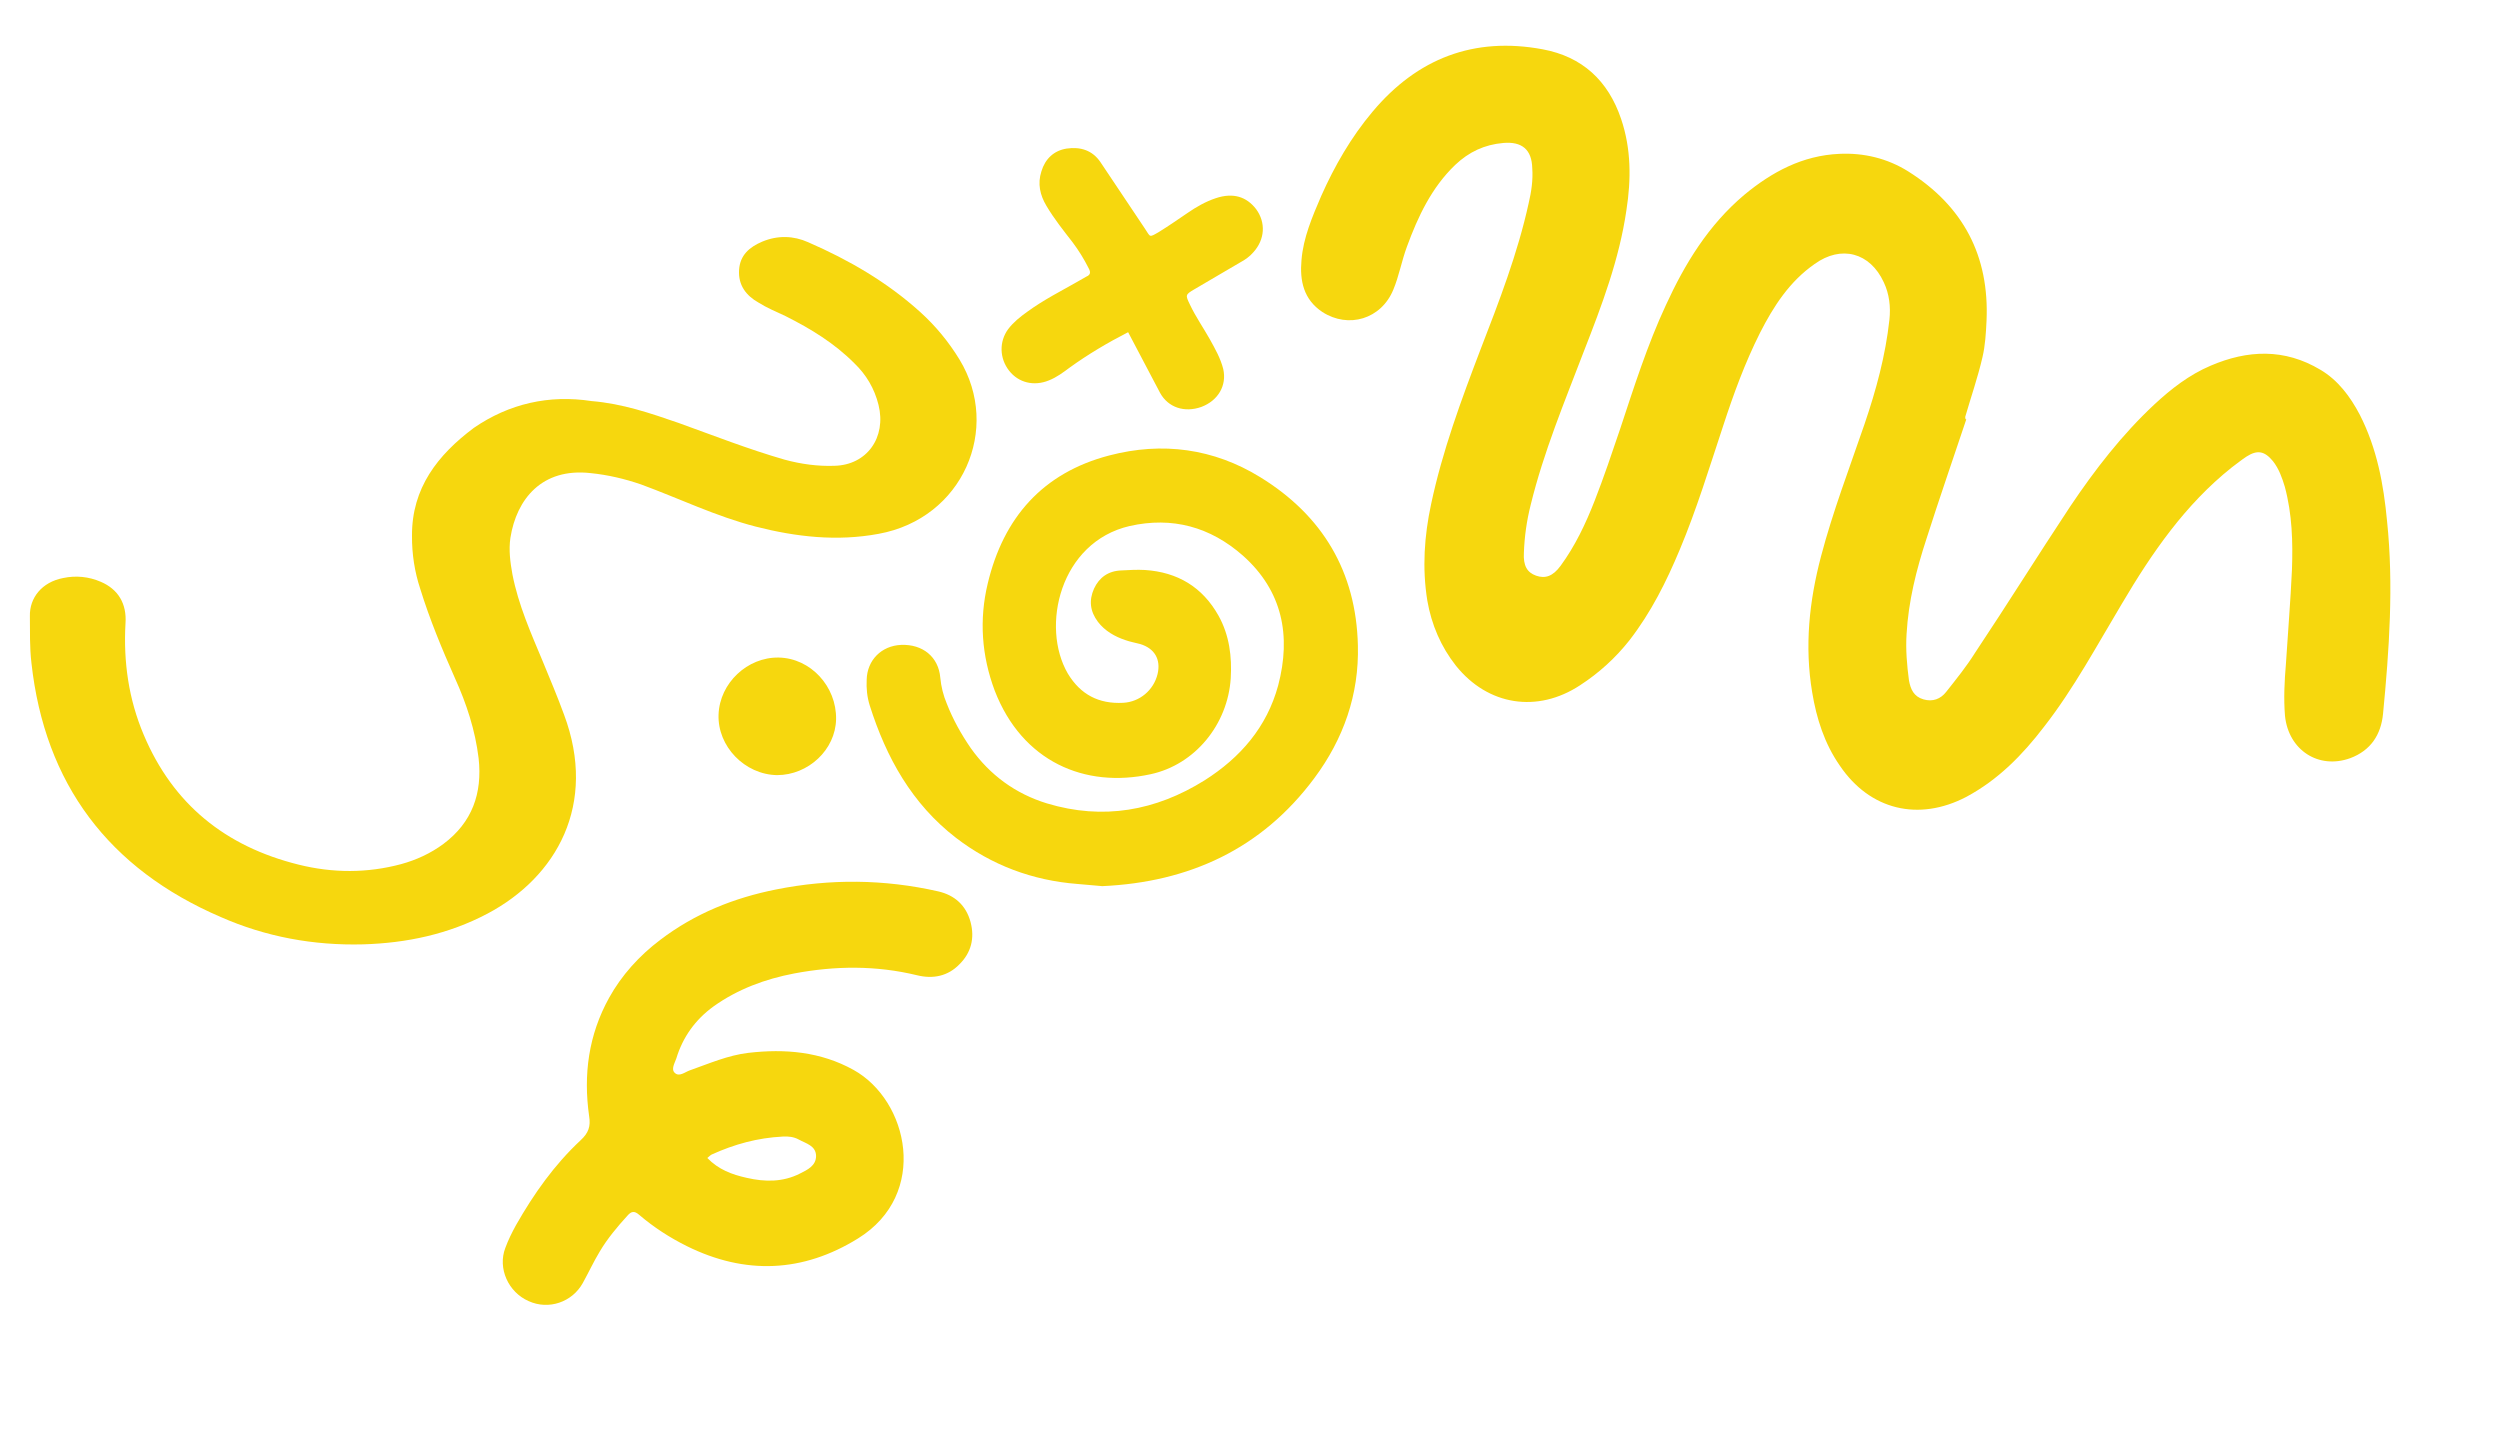
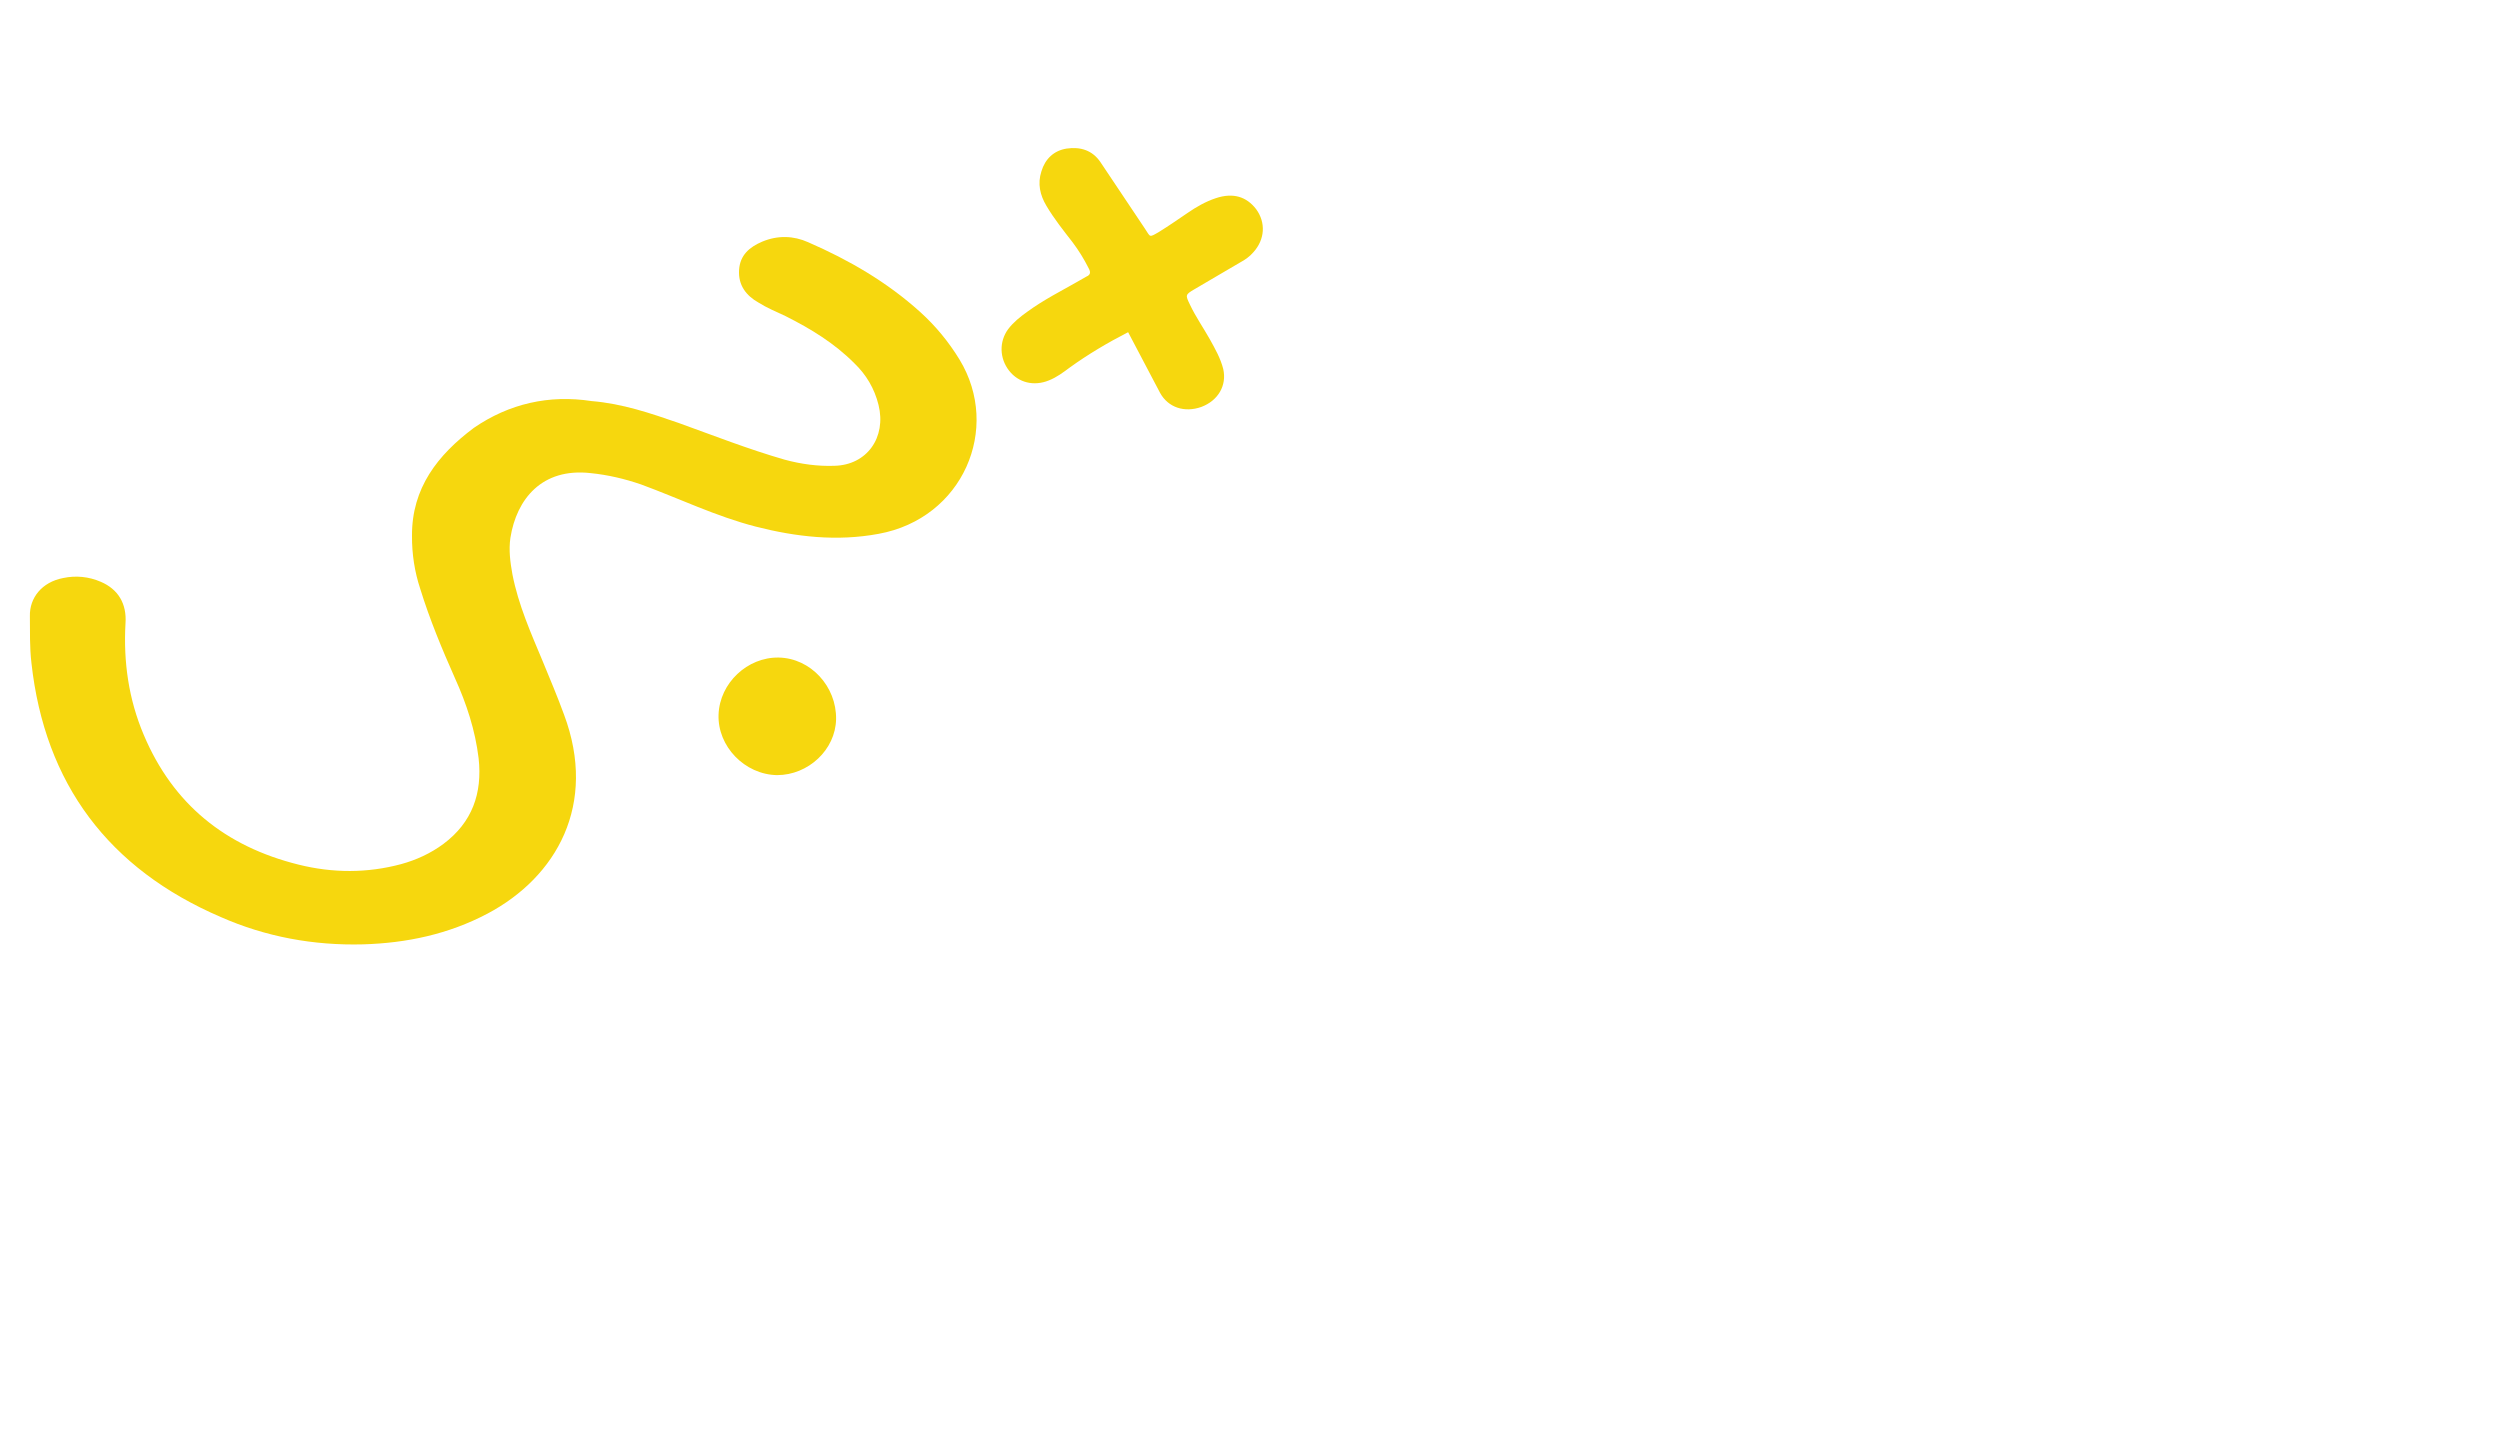
<svg xmlns="http://www.w3.org/2000/svg" width="496" height="285" viewBox="0 0 496 285" fill="none">
-   <path d="M390.104 83.216C387.482 91.076 384.723 99.012 382.209 106.903C380.192 113.074 378.637 119.263 378.263 125.792C378.069 128.881 378.336 131.985 378.742 135.014C379.059 136.736 379.685 138.198 381.619 138.757C383.446 139.285 385.016 138.691 386.126 137.265C388.147 134.705 390.137 132.252 391.867 129.491C398.243 119.922 404.327 110.152 410.734 100.475C415.644 93.16 421.028 86.216 427.408 80.258C430.752 77.148 434.357 74.347 438.604 72.547C445.913 69.419 453.228 69.088 460.376 73.367C463.858 75.421 466.291 78.687 468.17 82.258C471.592 88.953 472.907 96.087 473.591 103.388C474.92 116.116 474.02 128.899 472.798 141.588C472.401 145.782 470.332 148.911 466.286 150.42C460.04 152.69 454.043 148.861 453.342 142.02C453.061 138.562 453.24 135.12 453.527 131.71C453.915 125.533 454.442 119.28 454.722 113.073C454.923 107.542 454.771 102.024 453.313 96.595C452.78 94.811 452.14 92.996 450.947 91.486C449.308 89.499 447.88 89.203 445.74 90.564C444.739 91.206 443.815 91.987 442.783 92.737C433.555 100.084 426.933 109.699 421.002 119.746C416.059 127.983 411.484 136.559 405.56 144.163C401.255 149.789 396.461 154.692 390.119 158.099C380.653 163.049 370.964 160.714 365.013 151.891C361.969 147.517 360.386 142.518 359.541 137.383C358.002 128.204 358.951 119.279 361.284 110.404C363.616 101.529 366.947 92.826 369.924 84.138C372.234 77.353 374.084 70.551 374.859 63.438C375.143 60.842 374.829 58.306 373.745 56.013C371.027 50.103 365.3 48.564 360.002 52.39C355.044 55.847 351.878 60.755 349.188 66.033C346.173 72.032 343.91 78.249 341.863 84.528C339.148 92.71 336.618 101.062 333.259 109.058C330.611 115.396 327.565 121.503 323.292 127.022C320.53 130.532 317.217 133.534 313.491 135.951C305.007 141.533 295.207 139.982 288.87 132.095C285.885 128.32 284.008 123.935 283.178 119.153C282.137 112.681 282.587 106.29 283.928 100.039C286.158 89.504 289.892 79.404 293.734 69.336C297.421 59.804 301.107 50.273 303.289 40.306C303.834 38.018 304.164 35.668 304.002 33.409C303.921 29.659 301.944 28.039 298.24 28.366C294.535 28.692 291.442 30.128 288.714 32.716C284.044 37.189 281.337 42.928 279.137 48.929C278.083 51.769 277.567 54.764 276.437 57.465C274.052 63.297 267.546 65.26 262.347 61.894C258.636 59.424 257.848 55.702 258.214 51.616C258.566 47.176 260.346 43.032 262.126 38.889C264.787 32.904 268.063 27.213 272.319 22.155C281.203 11.563 292.465 7.249 306.057 9.781C313.905 11.234 319.054 15.983 321.627 23.597C323.638 29.535 323.634 35.59 322.678 41.718C321.265 51.441 317.81 60.574 314.248 69.675C310.406 79.744 306.273 89.612 303.689 100.162C302.896 103.309 302.456 106.443 302.339 109.67C302.192 112.189 302.957 113.575 304.753 114.21C306.548 114.846 308.087 114.359 309.63 112.243C312.516 108.302 314.604 103.899 316.4 99.294C318.197 94.689 319.81 89.915 321.423 85.141C324.168 76.851 326.837 68.423 330.519 60.52C334.294 52.295 338.943 44.672 346.03 38.686C351.545 34.108 357.61 30.853 364.925 30.523C369.767 30.291 374.45 31.412 378.591 34.007C389.527 40.894 394.706 50.776 394.128 63.651C394.013 66.063 393.867 68.583 393.322 70.871C392.388 74.91 391.055 78.717 389.905 82.693C389.889 83.154 389.996 83.185 390.104 83.216Z" fill="#F6D70E" />
  <path d="M223.82 65.906C219.686 68.033 215.885 70.293 212.283 72.886C210.95 73.883 209.616 74.88 208.082 75.478C205.148 76.675 202.08 75.944 200.213 73.551C198.279 71.091 198.213 67.767 200.013 65.308C201.08 63.912 202.414 62.848 203.814 61.851C207.082 59.458 210.683 57.663 214.151 55.669C214.617 55.403 215.084 55.137 215.551 54.871C216.351 54.539 216.418 54.007 216.018 53.276C215.084 51.414 214.017 49.686 212.817 48.091C211.016 45.764 209.149 43.438 207.615 40.845C206.348 38.718 205.815 36.458 206.615 33.998C207.349 31.538 209.082 29.877 211.617 29.478C214.351 29.079 216.751 29.81 218.352 32.203C221.286 36.591 224.22 40.978 227.155 45.365C228.288 47.027 227.888 47.227 230.022 45.964C231.956 44.767 233.757 43.504 235.624 42.241C237.358 41.044 239.225 39.981 241.225 39.316C244.626 38.186 247.294 38.984 249.228 41.51C251.162 44.169 250.962 47.492 248.694 50.019C247.961 50.883 247.027 51.547 246.027 52.079C243.026 53.874 239.958 55.602 236.958 57.397C235.157 58.461 235.157 58.527 236.091 60.455C237.224 62.848 238.758 65.042 240.025 67.302C241.092 69.23 242.159 71.091 242.693 73.218C243.426 76.475 241.692 79.467 238.358 80.73C235.024 81.926 231.756 80.863 230.155 77.938C228.155 74.149 226.021 70.094 223.82 65.906Z" fill="#F6D70E" />
-   <path d="M120.849 197.958C116.77 205.324 115.712 213.196 116.882 221.426C117.214 223.457 116.778 224.771 115.195 226.227C109.967 231.109 105.92 236.84 102.385 243.049C101.561 244.537 100.812 246.066 100.252 247.603C98.712 251.611 100.828 256.379 104.898 258.147C108.852 259.947 113.521 258.353 115.622 254.558C116.775 252.475 117.78 250.309 118.967 248.342C120.524 245.705 122.486 243.388 124.482 241.188C125.281 240.27 125.892 240.219 126.808 241.018C129.707 243.498 132.852 245.531 136.278 247.234C147.859 252.967 159.287 252.49 170.223 245.713C184.401 236.94 180.252 218.311 169.33 212.263C162.792 208.643 155.745 208.046 148.484 208.886C144.433 209.365 140.713 210.999 136.852 212.361C135.887 212.701 134.741 213.719 133.865 212.846C133.098 212.129 133.872 210.905 134.177 210.005C135.461 205.758 137.966 202.284 141.537 199.693C146.361 196.24 151.847 194.222 157.598 193.129C165.724 191.602 173.827 191.52 181.956 193.494C185.117 194.272 188.071 193.671 190.338 191.33C192.68 189.03 193.412 186.13 192.559 182.936C191.674 179.626 189.403 177.591 186.127 176.846C175.431 174.423 164.712 174.321 154.011 176.464C145.613 178.132 137.875 181.236 130.997 186.468C126.833 189.606 123.321 193.494 120.849 197.958ZM140.332 229.745C140.686 229.455 140.925 229.198 141.198 229.057C145.734 227.001 150.313 225.745 155.305 225.495C156.411 225.427 157.508 225.549 158.474 226.083C159.886 226.865 161.883 227.291 161.909 229.347C161.903 231.287 160.195 232.092 158.719 232.829C155.337 234.554 151.764 234.52 148.149 233.684C145.211 233.03 142.553 232.044 140.332 229.745Z" fill="#F6D70E" />
  <path d="M117.37 79.574C123.504 80.078 129.046 81.986 134.589 83.895C141.534 86.396 148.456 89.119 155.669 91.196C158.952 92.089 162.281 92.536 165.554 92.414C171.977 92.271 175.899 86.805 174.3 80.335C173.501 77.099 171.866 74.344 169.508 72.078C165.525 68.073 160.862 65.238 155.832 62.705C154.007 61.845 152.171 61.097 150.479 60.026C148.031 58.653 146.44 56.578 146.632 53.555C146.812 50.643 148.661 49.026 151.244 47.934C154.295 46.663 157.434 46.752 160.339 48.058C168.419 51.574 175.964 55.938 182.561 61.896C185.654 64.686 188.257 67.877 190.381 71.358C198.677 85.037 191.04 102.862 174.317 105.914C166.067 107.452 157.952 106.524 149.949 104.481C142.058 102.449 134.768 98.9 127.178 96.109C123.917 94.993 120.622 94.211 117.171 93.864C107.498 92.78 102.485 99.037 101.266 106.69C100.908 109.133 101.23 111.531 101.662 113.941C102.849 120.032 105.328 125.577 107.685 131.222C109.13 134.748 110.586 138.162 111.908 141.788C118.554 159.582 110.473 173.982 96.698 181.275C88.981 185.345 80.708 187.105 72.025 187.36C62.217 187.614 52.722 185.872 43.785 181.932C21.583 172.378 8.88 155.552 6.235 131.511C5.87 128.432 5.961 125.286 5.93 122.241C5.843 118.626 8.294 115.492 12.536 114.679C15.063 114.144 17.624 114.401 19.994 115.428C23.444 116.901 25.179 119.78 24.898 123.695C24.47 131.315 25.523 138.744 28.524 145.807C34.337 159.574 44.741 167.943 59.222 171.538C66.022 173.236 72.88 173.248 79.583 171.443C82.589 170.618 85.417 169.325 87.968 167.44C93.682 163.169 95.723 157.402 94.959 150.452C94.284 144.862 92.561 139.619 90.26 134.543C87.693 128.763 85.247 122.884 83.381 116.837C82.259 113.457 81.716 109.909 81.74 106.306C81.68 96.835 86.838 90.254 94.011 84.89C101.016 80.072 108.955 78.278 117.37 79.574Z" fill="#F6D70E" />
  <path d="M165.879 142.694C165.766 148.754 160.359 153.785 154.163 153.785C147.742 153.671 142.335 148.068 142.561 141.779C142.786 135.491 148.306 130.346 154.501 130.46C160.81 130.574 165.991 136.177 165.879 142.694Z" fill="#F6D70E" />
-   <path d="M218.689 175.81C235.882 175.032 250.31 168.466 260.764 154.384C266.553 146.608 269.663 137.796 269.404 128.033C269.058 113.432 262.406 102.287 250.051 94.684C240.807 88.982 230.612 87.6 220.072 90.364C206.853 93.82 199.078 102.719 195.967 115.765C194.239 122.936 194.758 130.106 197.35 137.018C202.793 151.101 215.234 156.457 228.279 153.606C237.092 151.706 243.572 143.757 244.176 134.599C244.435 130.279 243.917 126.046 241.757 122.158C238.561 116.456 233.636 113.518 227.156 113.086C225.601 113 224.046 113.086 222.491 113.173C219.899 113.259 218.085 114.555 217.048 116.801C216.011 119.134 216.27 121.294 217.826 123.368C219.208 125.182 221.195 126.305 223.268 126.996C224.219 127.342 225.256 127.515 226.206 127.774C229.057 128.638 230.353 130.798 229.662 133.735C228.884 136.932 226.12 139.264 222.836 139.437C217.998 139.696 214.37 137.796 211.864 133.649C206.421 124.318 210.309 107.557 224.132 104.36C232.599 102.46 240.116 104.533 246.595 110.235C254.457 117.233 256.185 126.132 253.593 135.981C251.347 144.275 246.077 150.323 238.993 154.816C229.316 160.863 218.862 162.764 207.717 159.395C201.497 157.494 196.399 153.779 192.598 148.422C190.697 145.658 189.056 142.72 187.846 139.61C187.155 137.969 186.723 136.241 186.55 134.426C186.205 130.366 183.094 127.774 178.774 127.947C174.887 128.119 172.036 130.97 171.949 134.858C171.863 136.586 172.036 138.314 172.554 139.956C175.837 150.323 180.934 159.481 189.66 166.22C196.745 171.663 204.866 174.687 213.765 175.378C215.493 175.551 216.962 175.637 218.689 175.81Z" fill="#F6D70E" />
</svg>